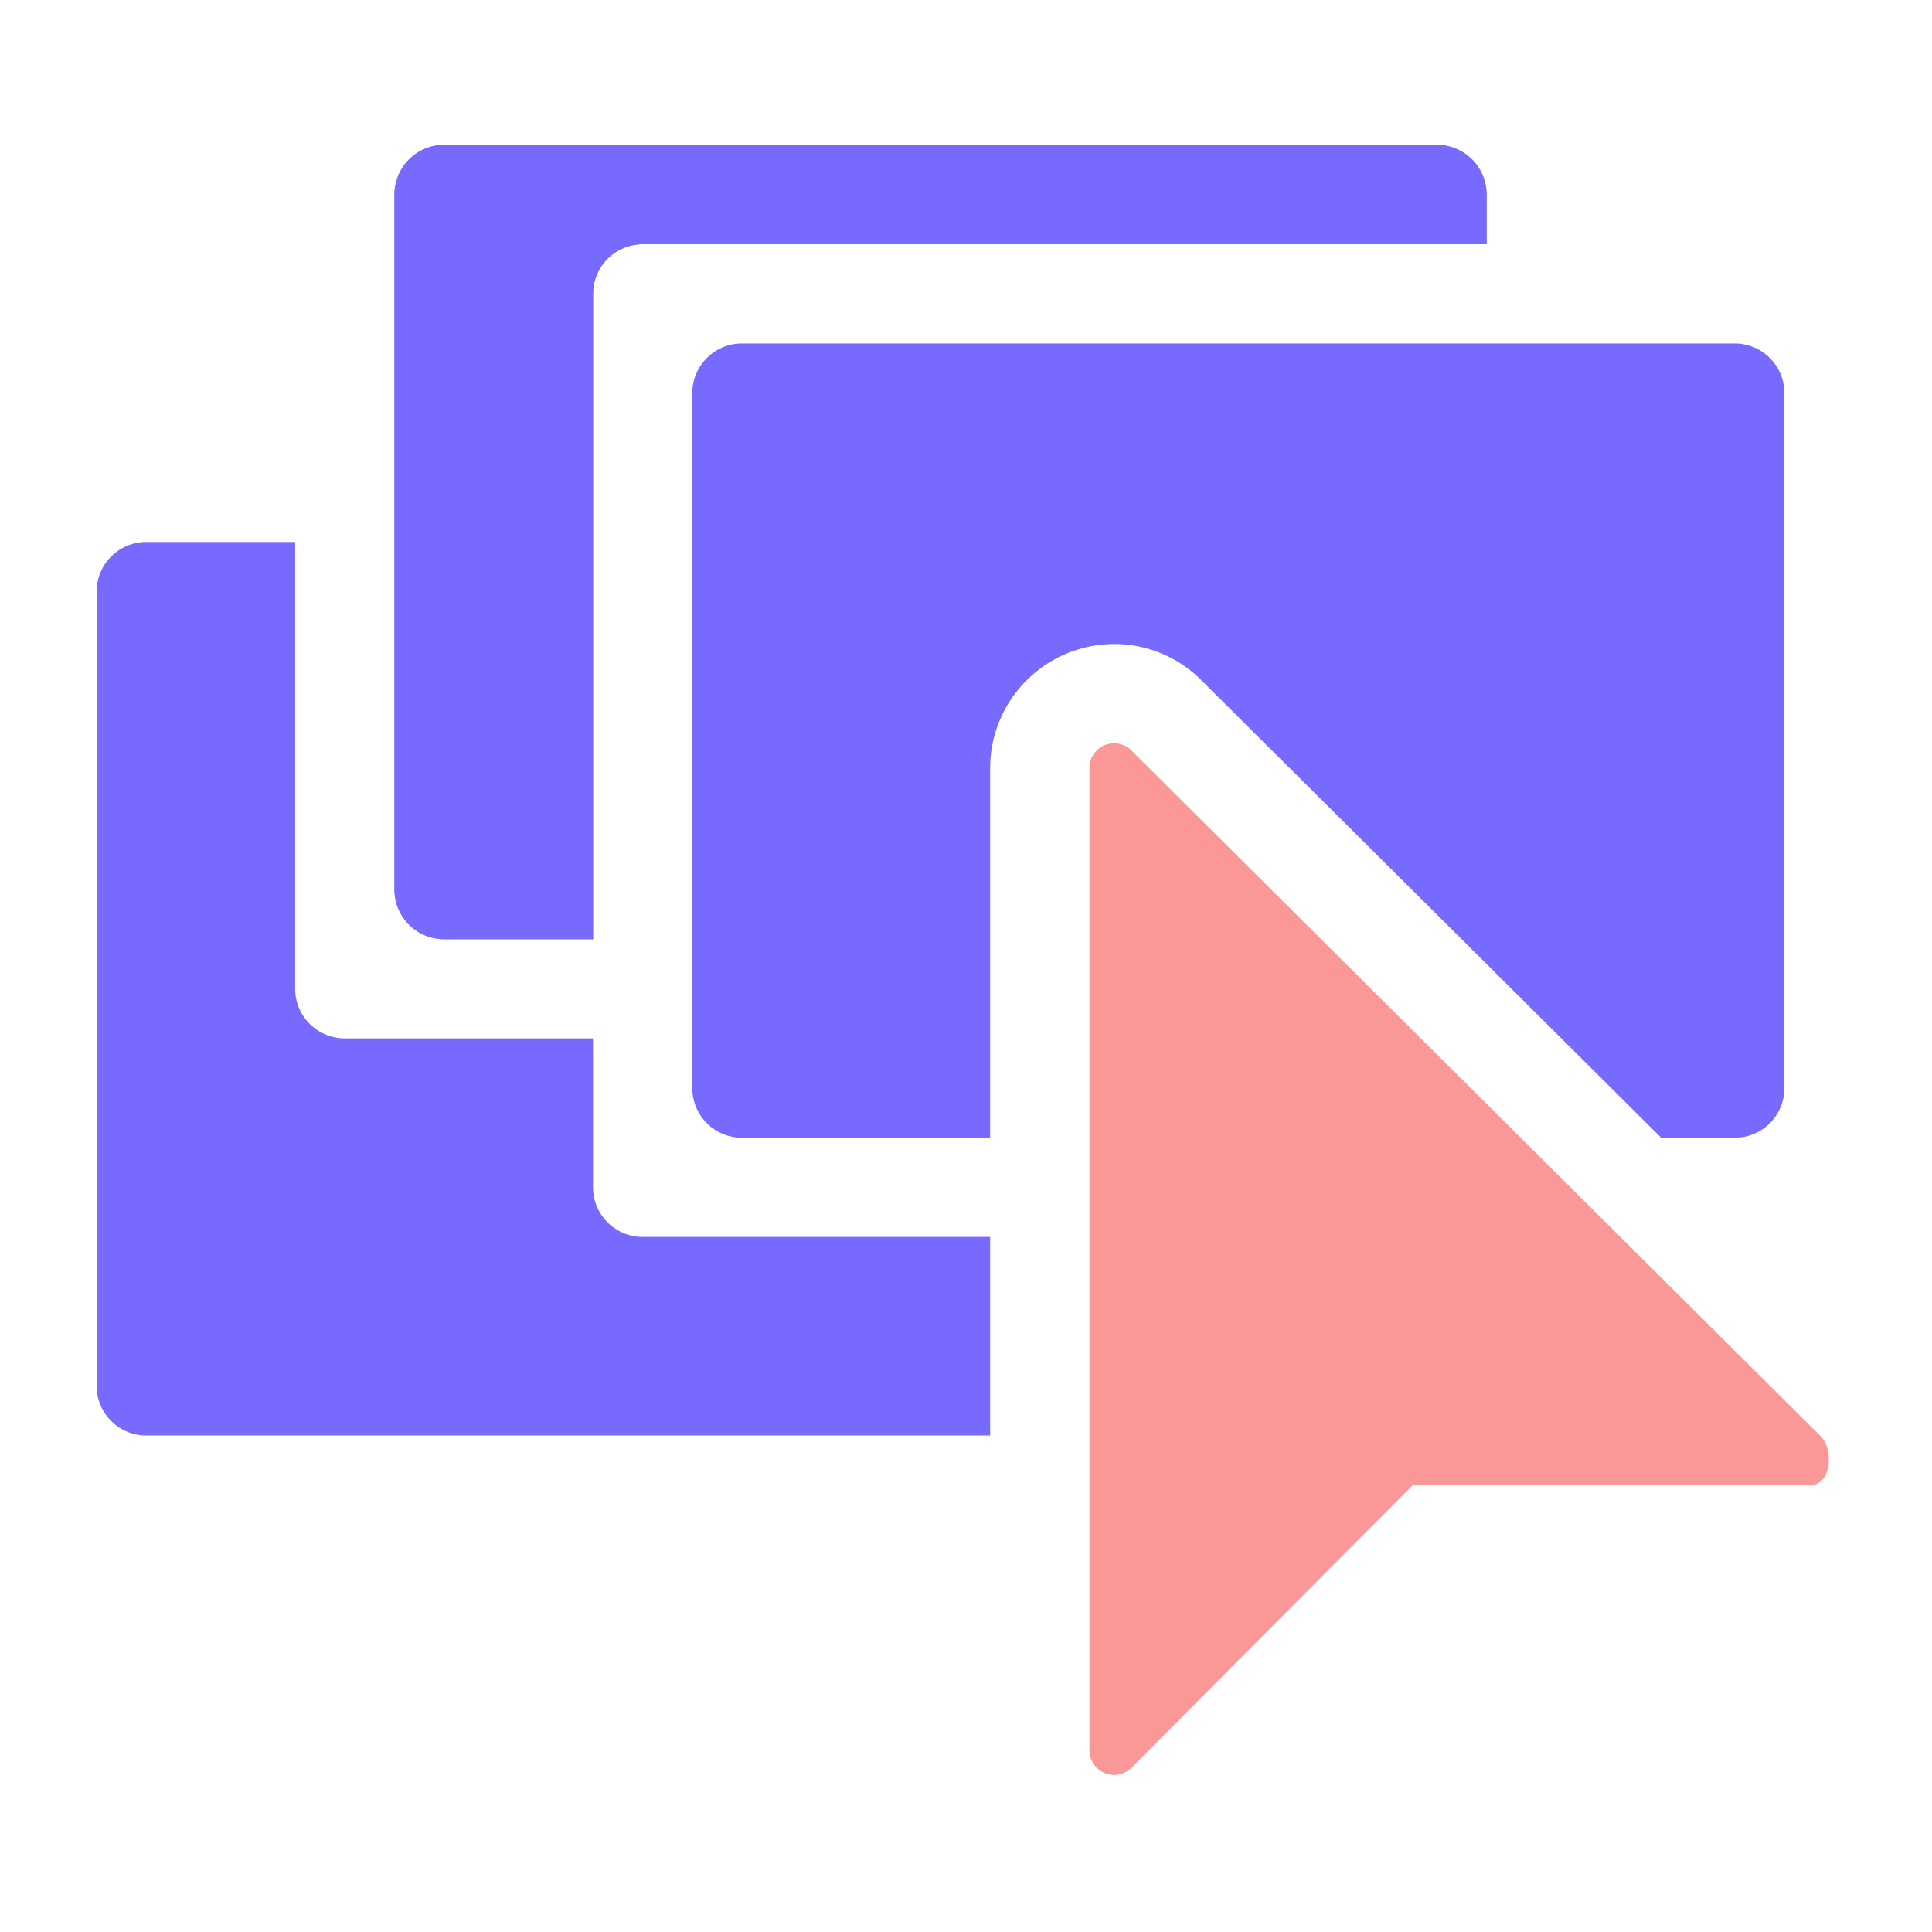
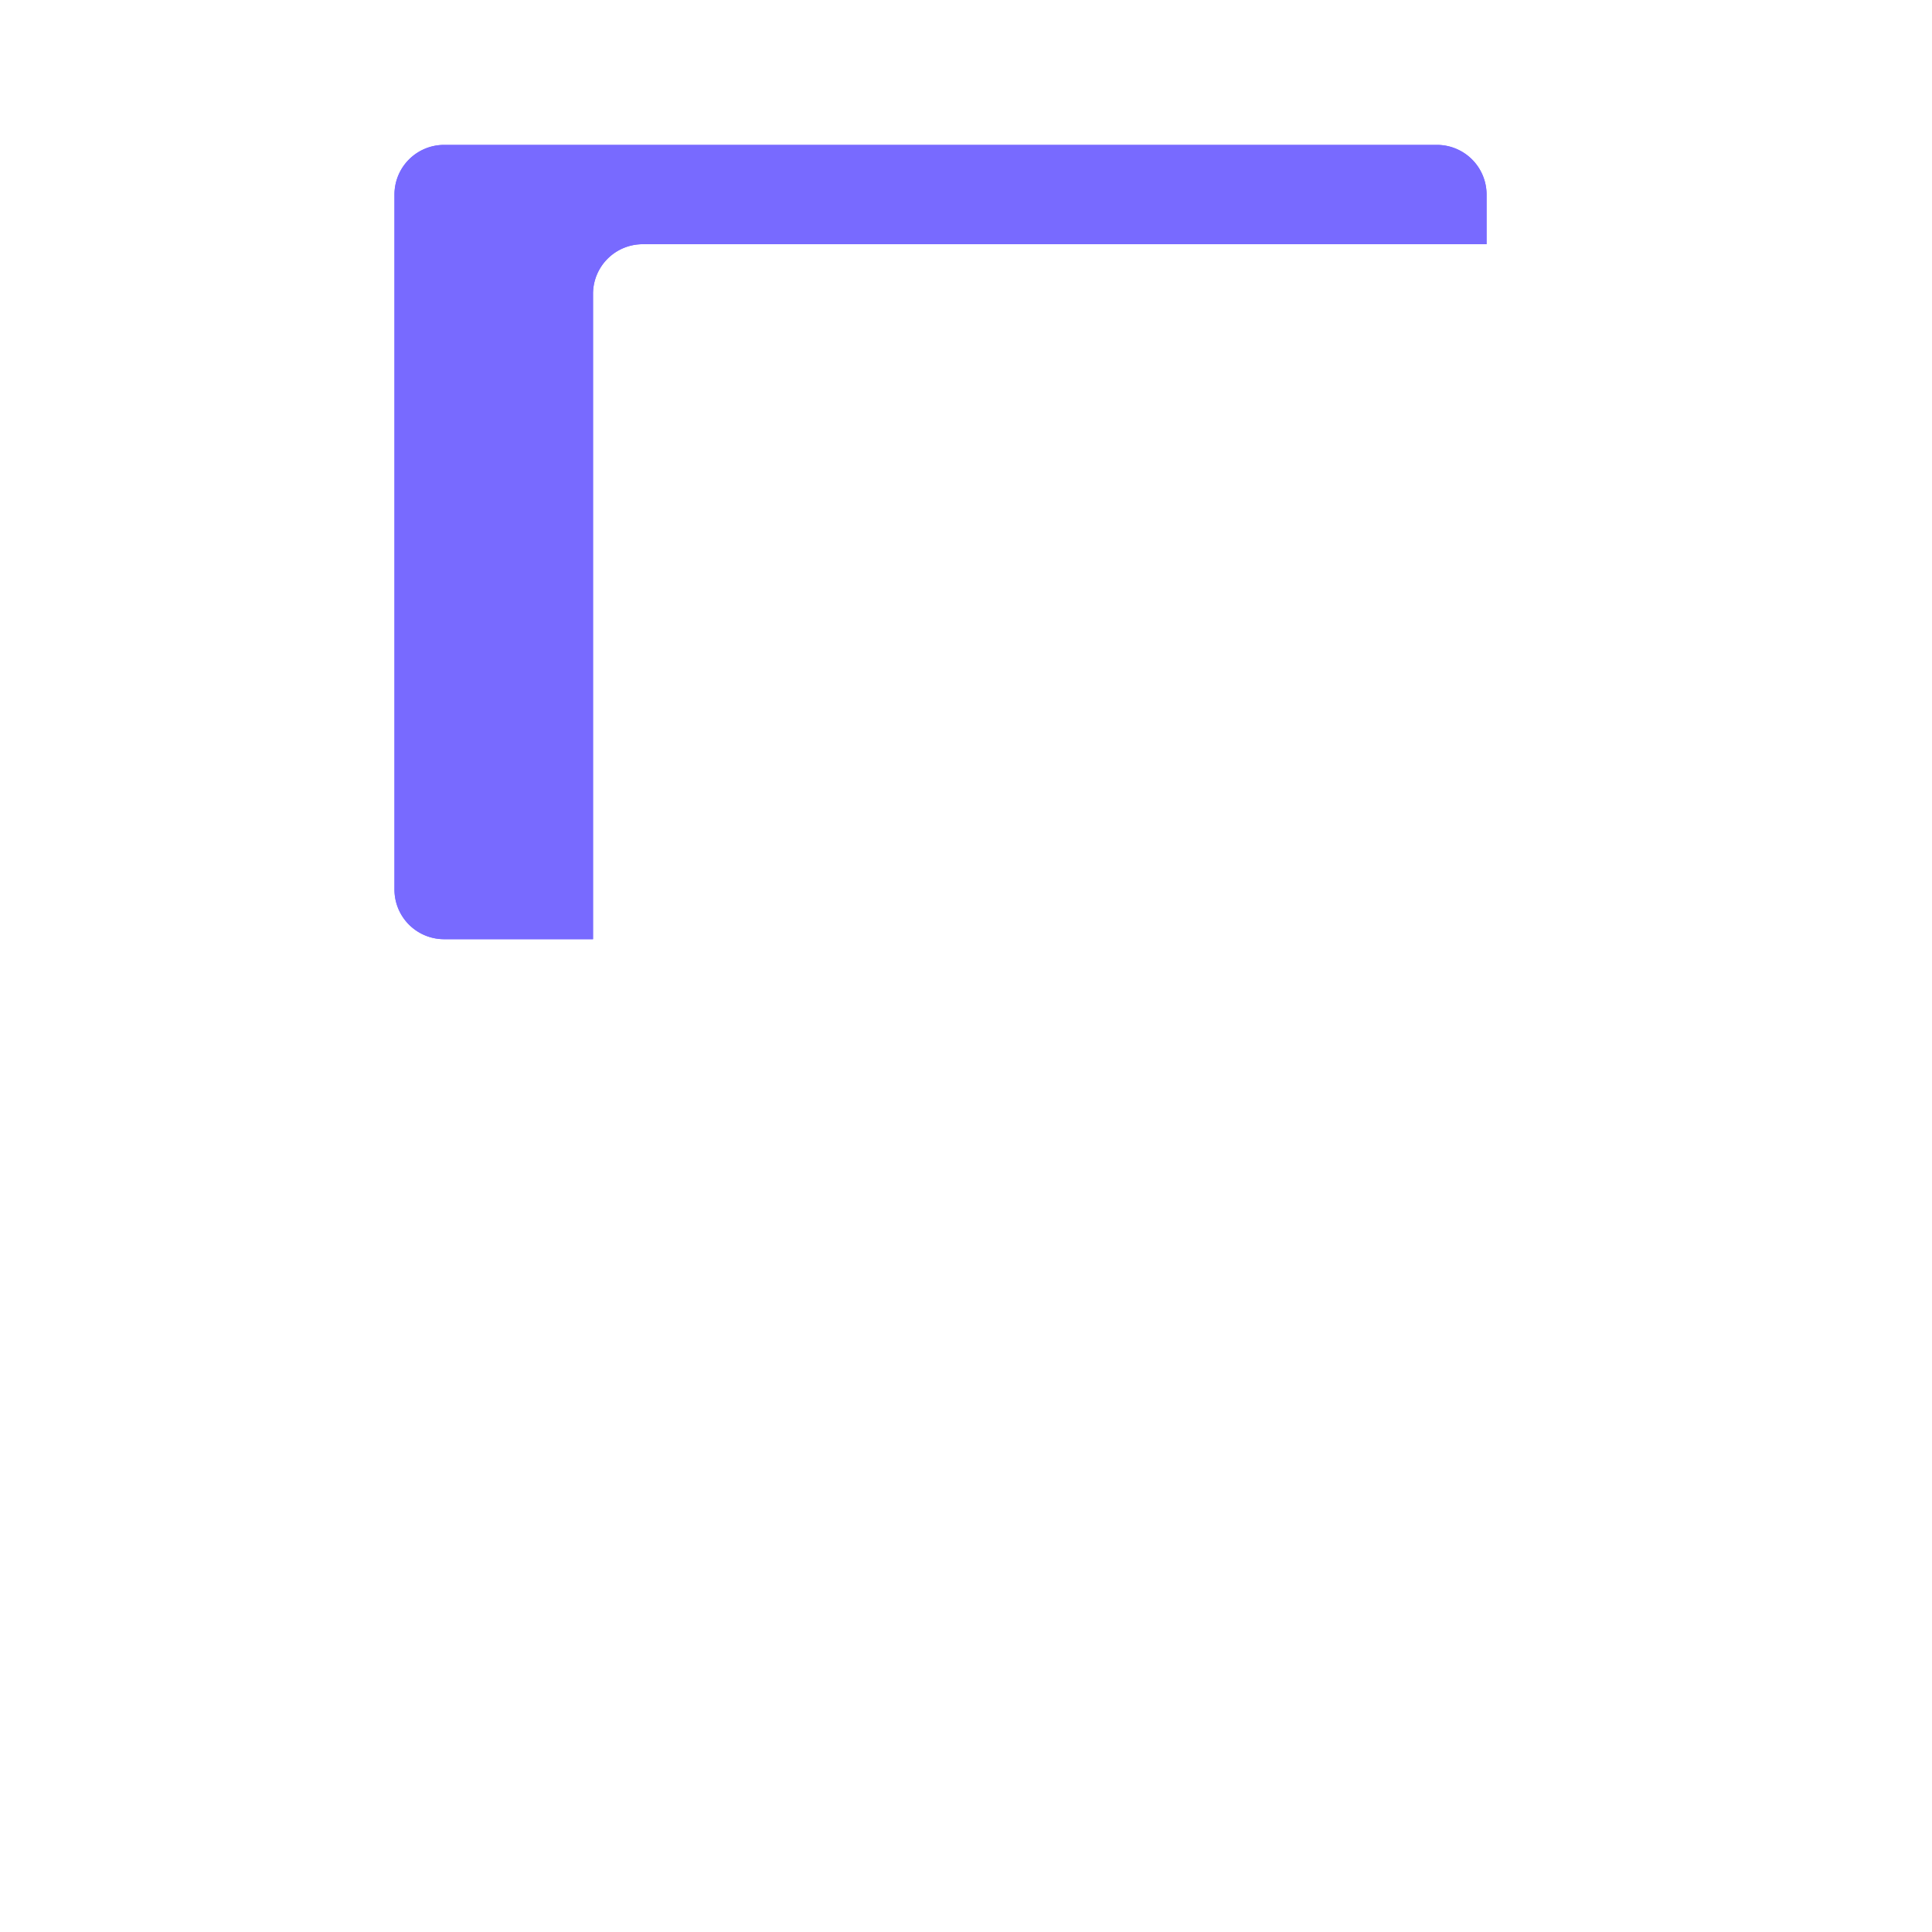
<svg xmlns="http://www.w3.org/2000/svg" width="40" height="40" viewBox="0 0 40 40">
  <defs>
    <style>.a,.b{fill:#786aff;}.a{opacity:0;}.c{fill:#fa9797;}</style>
  </defs>
-   <rect class="a" width="40" height="40" />
  <g transform="translate(2 0.944)">
-     <path class="b" d="M10.278,15.278H5.139A1.028,1.028,0,0,1,4.111,14.25V5H1.028A1.028,1.028,0,0,0,0,6.028V22.472A1.028,1.028,0,0,0,1.028,23.5H18.5V19.389H11.306a1.028,1.028,0,0,1-1.028-1.028Z" transform="translate(0 5.277)" />
    <g transform="translate(6.167 2.056)">
      <path class="b" d="M7.111,4.083A1.028,1.028,0,0,1,8.139,3.056H25.611V2.028A1.028,1.028,0,0,0,24.583,1H4.028A1.028,1.028,0,0,0,3,2.028V16.417a1.028,1.028,0,0,0,1.028,1.028H7.111Z" transform="translate(-3 -1)" />
      <path class="b" d="M7.111,4.083A1.028,1.028,0,0,1,8.139,3.056H25.611V2.028A1.028,1.028,0,0,0,24.583,1H4.028A1.028,1.028,0,0,0,3,2.028V16.417a1.028,1.028,0,0,0,1.028,1.028H7.111Z" transform="translate(-3 -1)" />
    </g>
-     <path class="c" d="M10.51,7.027a.508.508,0,0,0-.51.514V27.872a.509.509,0,0,0,.87.364l5.821-5.848h8.222c.458,0,.493-.746.232-1.007L10.87,7.177A.506.506,0,0,0,10.51,7.027Z" transform="translate(10.556 7.418)" />
-     <path class="b" d="M28.611,18.417V4.028A1.028,1.028,0,0,0,27.583,3H7.028A1.028,1.028,0,0,0,6,4.028V18.417a1.028,1.028,0,0,0,1.028,1.028h5.139V11.792a2.571,2.571,0,0,1,2.565-2.569,2.541,2.541,0,0,1,1.813.754l9.515,9.468h1.523A1.028,1.028,0,0,0,28.611,18.417Z" transform="translate(6.333 3.167)" />
  </g>
</svg>